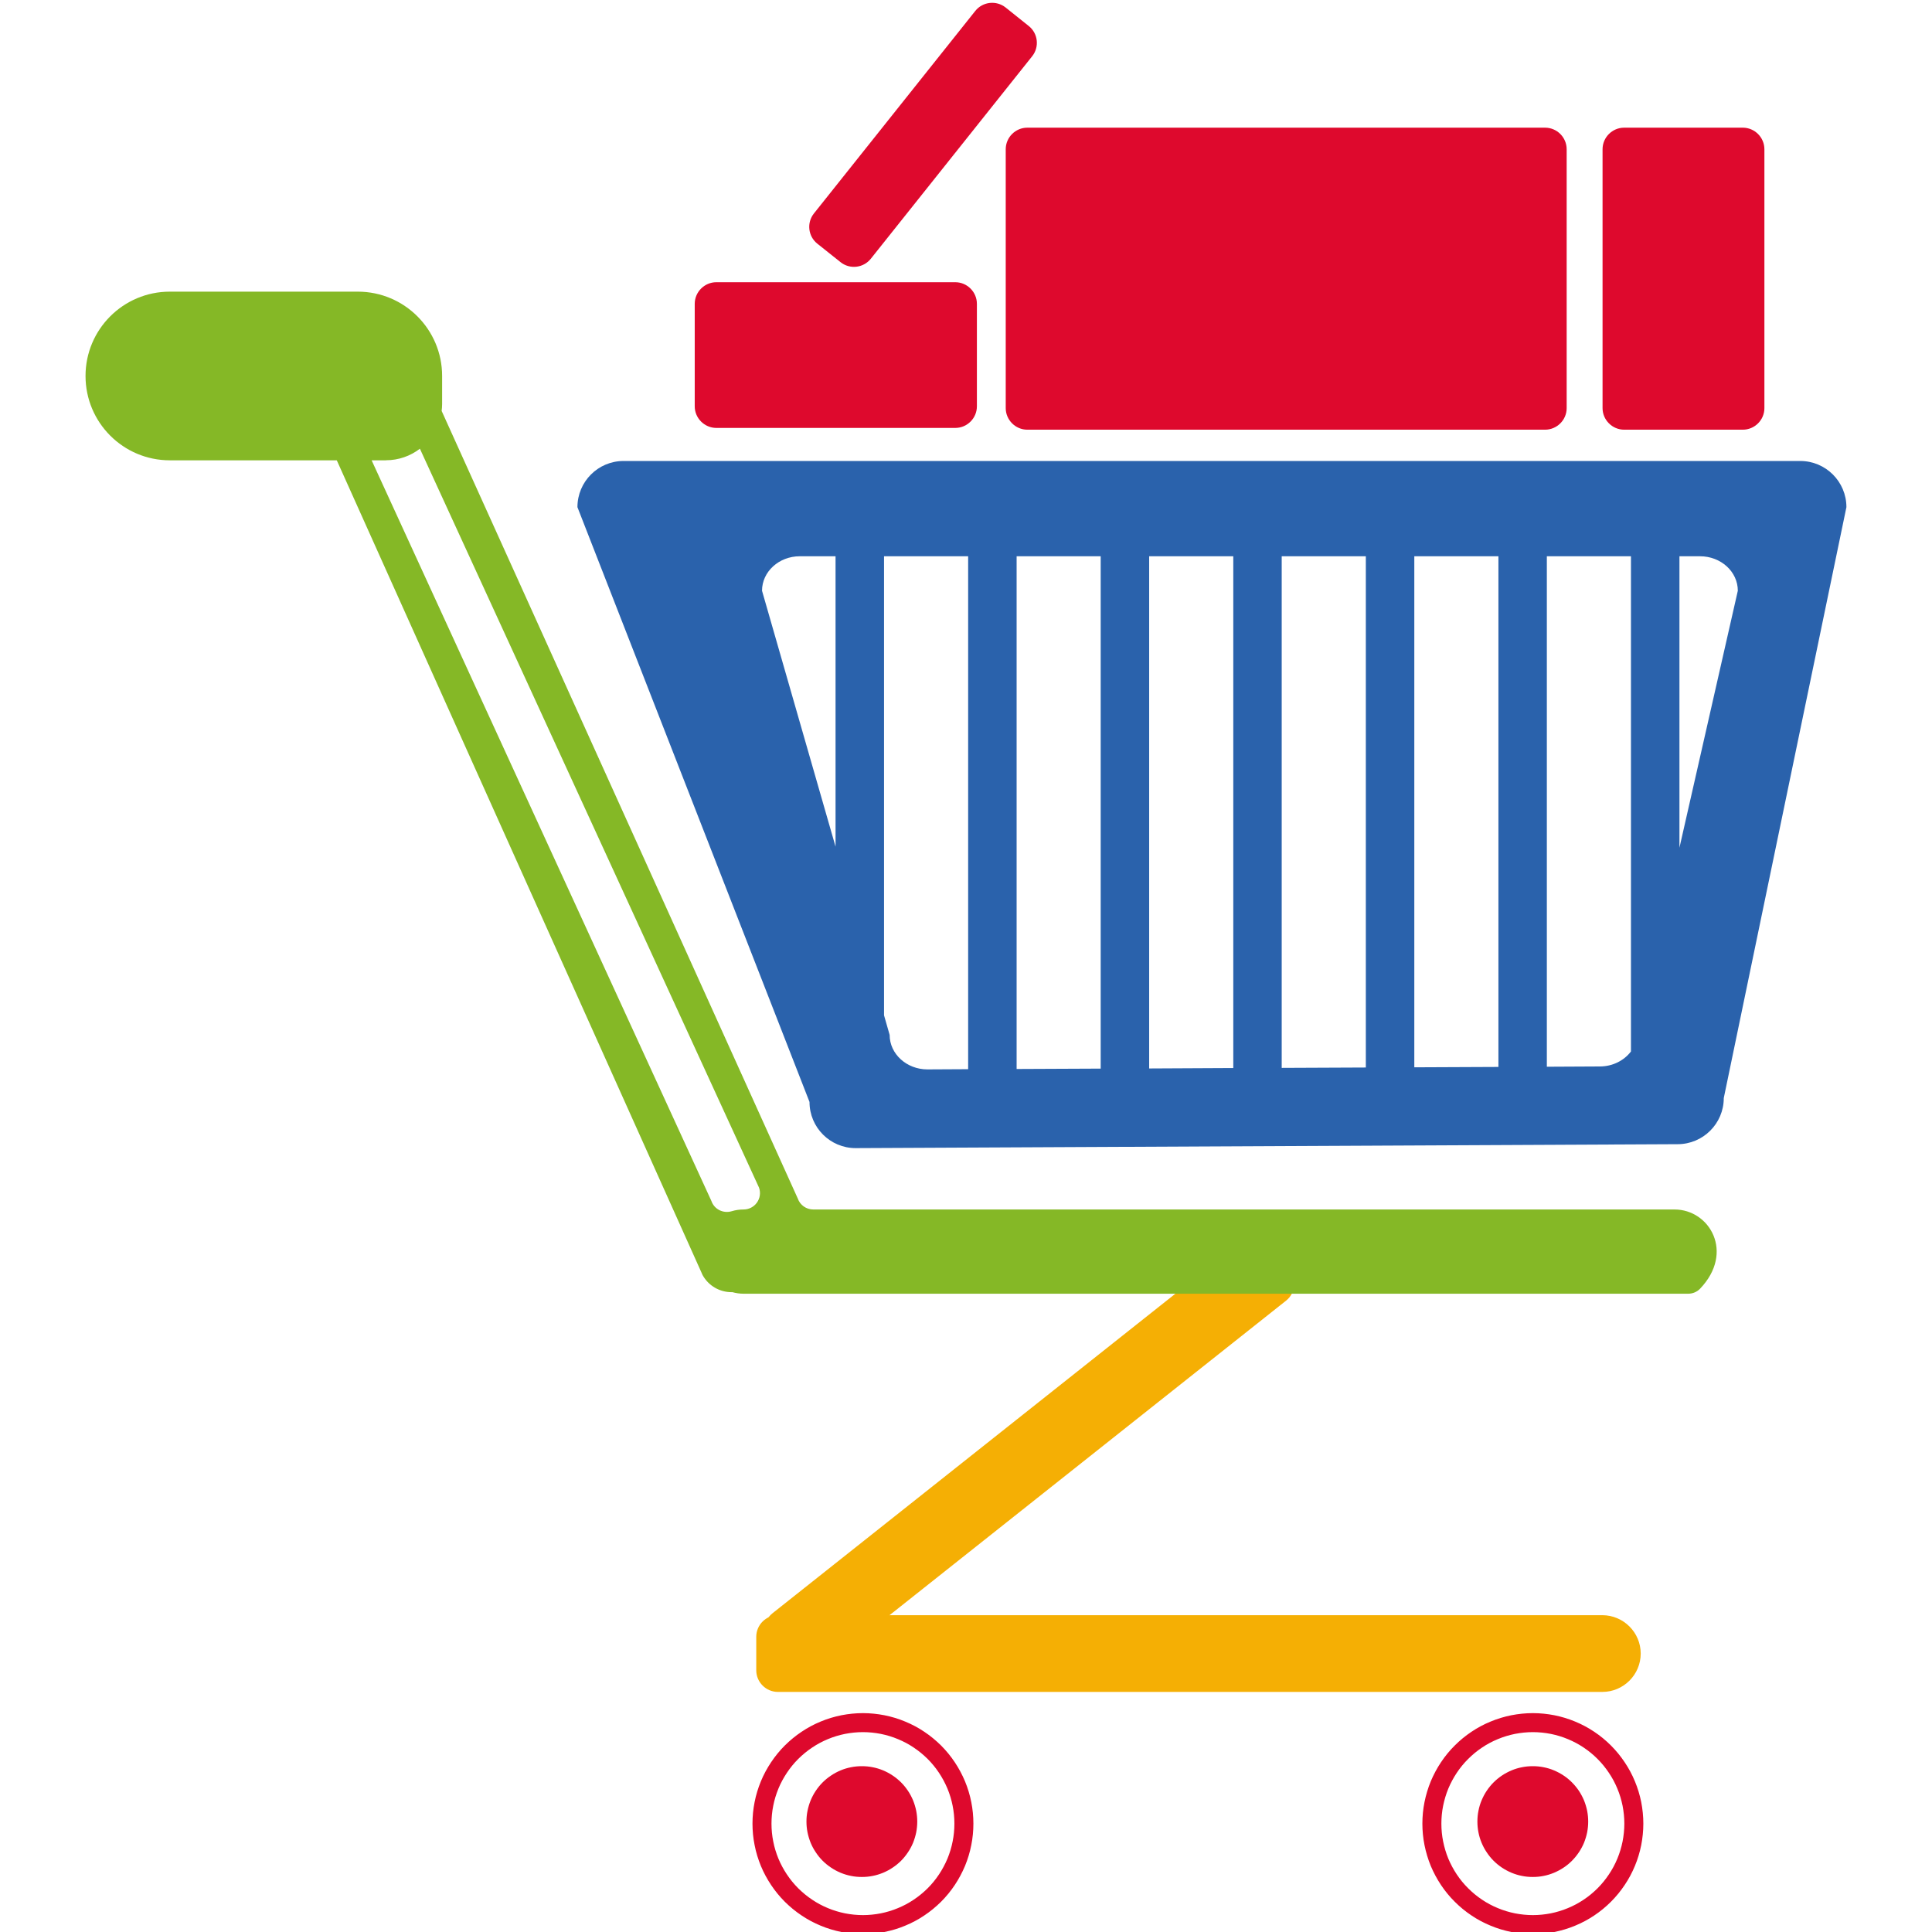
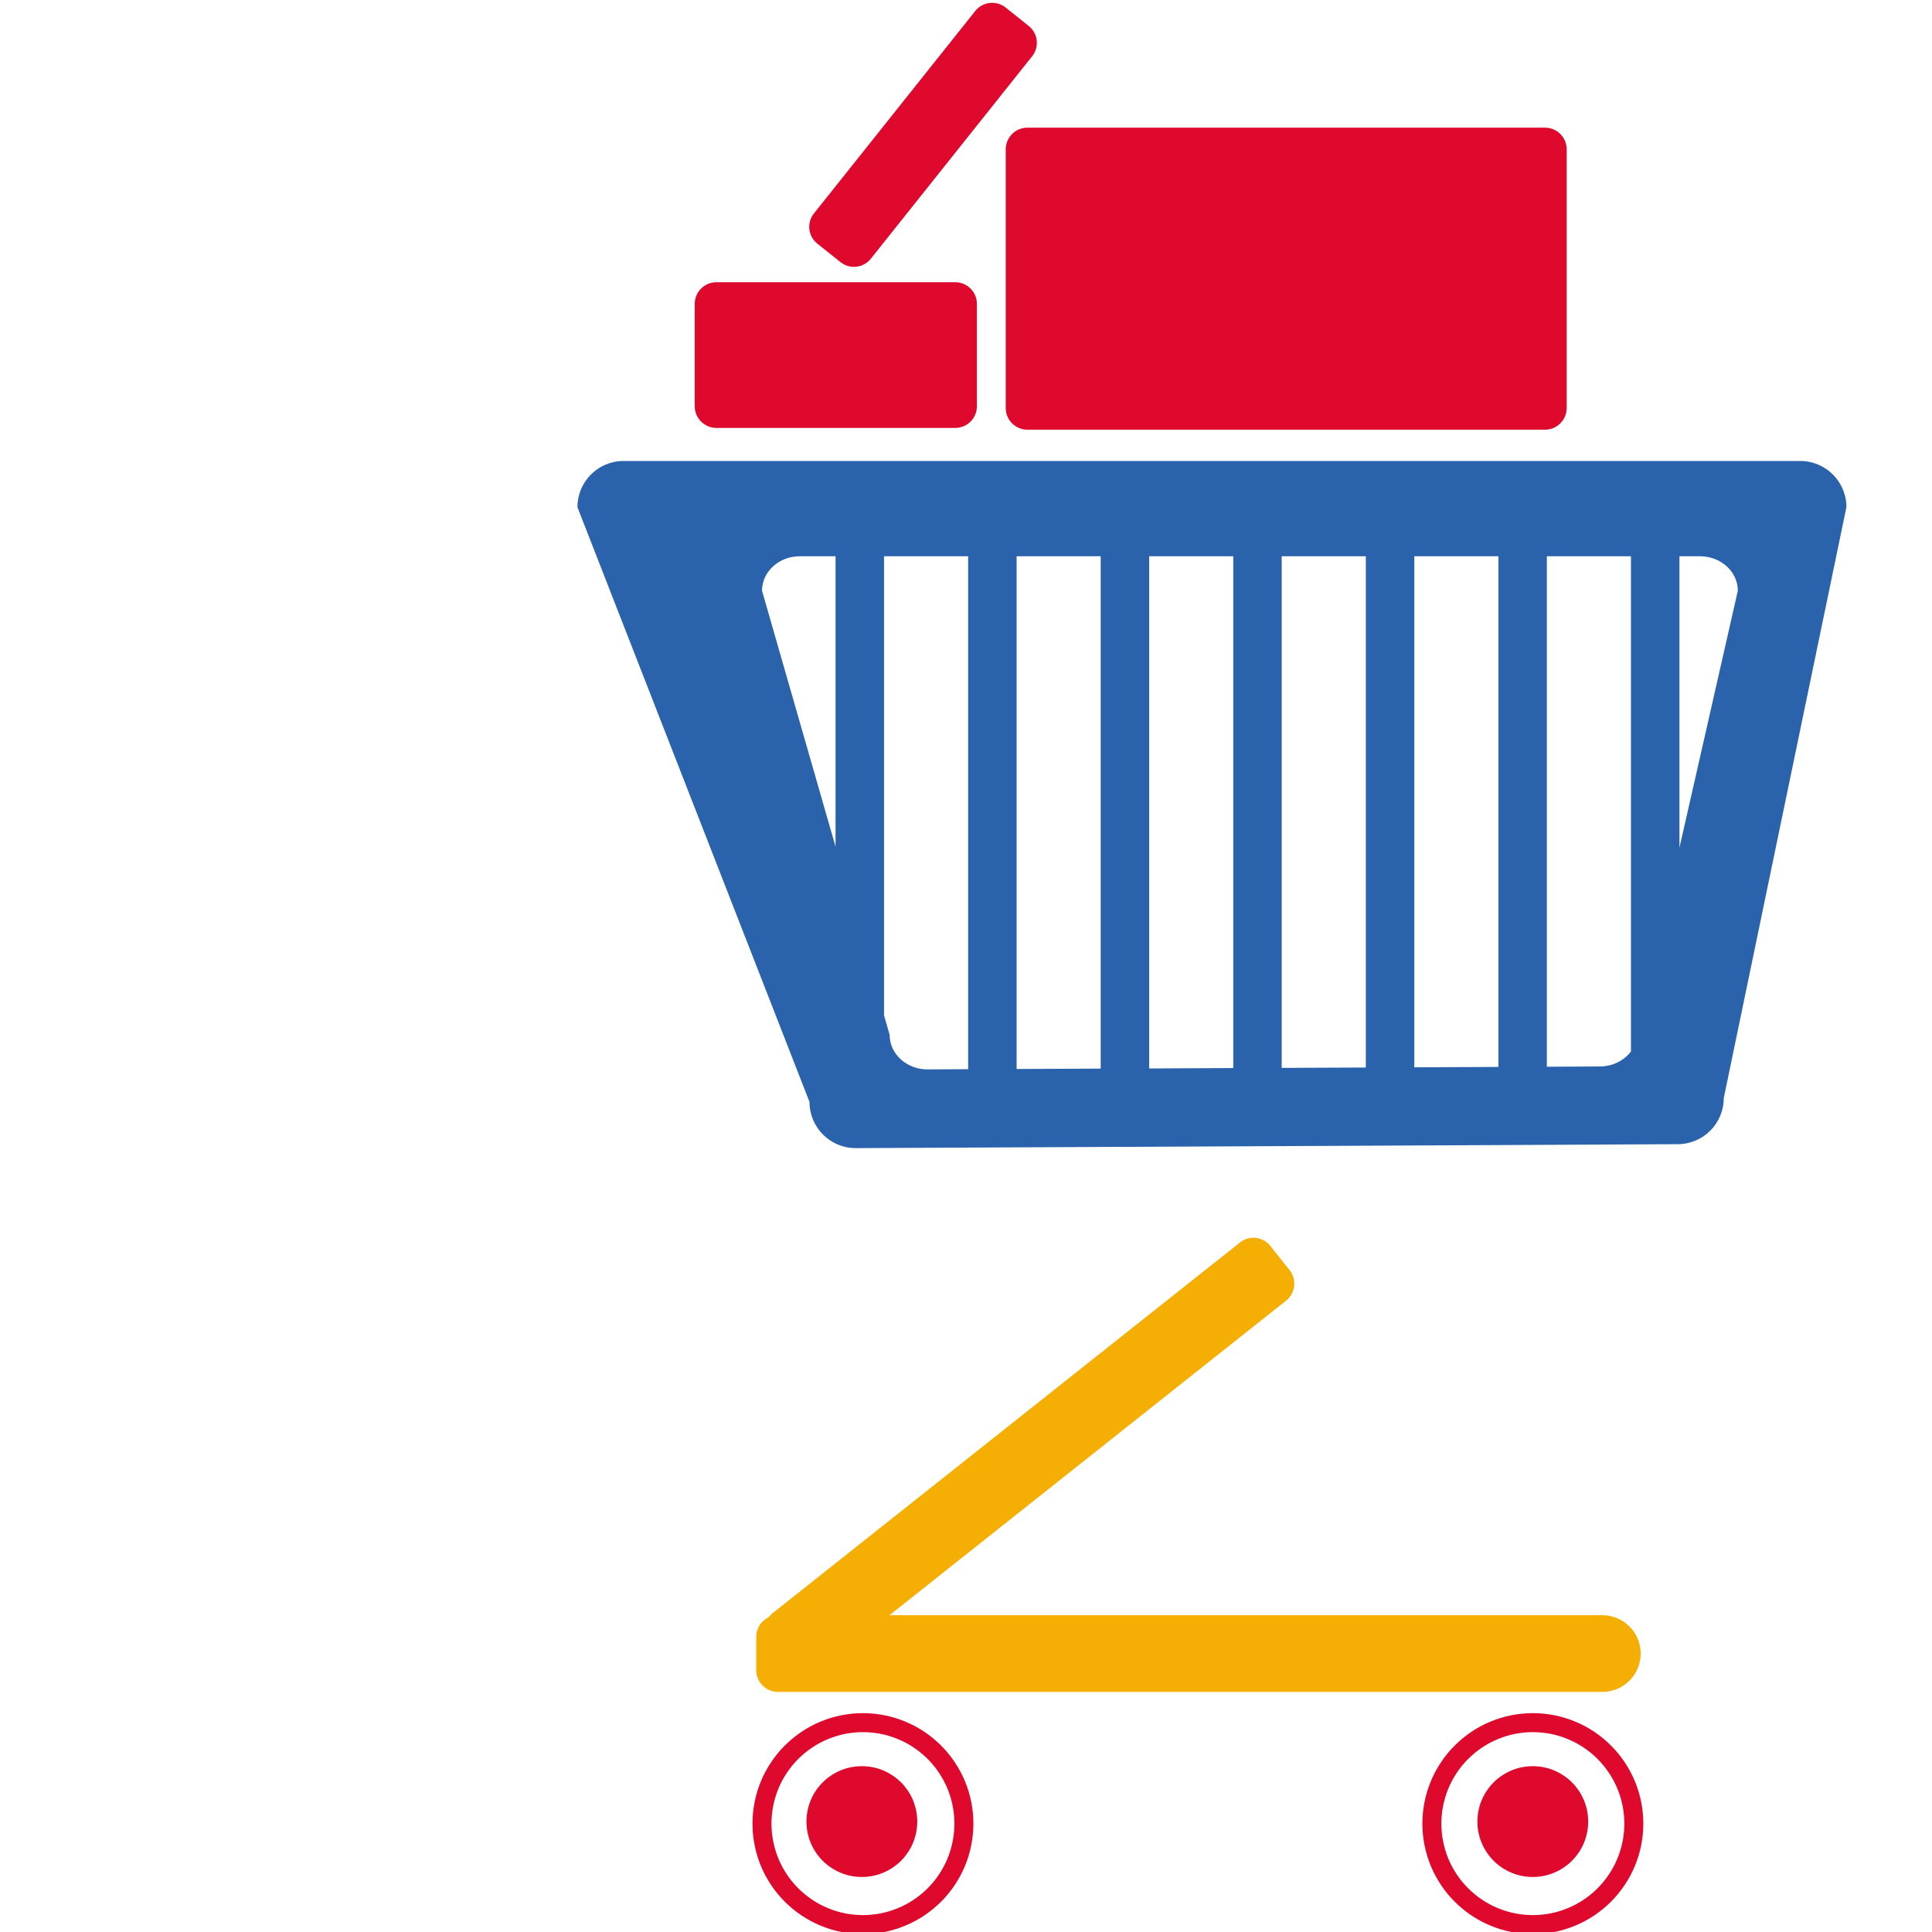
<svg xmlns="http://www.w3.org/2000/svg" width="192" zoomAndPan="magnify" viewBox="0 0 144 144" height="192" preserveAspectRatio="xMidYMid meet" version="1.0">
  <defs>
    <clipPath id="2b87fef442">
      <path d="M 43 34 L 137.609 34 L 137.609 86 L 43 86 Z M 43 34 " clip-rule="nonzero" />
    </clipPath>
    <clipPath id="5ebcb2c180">
      <path d="M 86 108 L 137.609 108 L 137.609 144 L 86 144 Z M 86 108 " clip-rule="nonzero" />
    </clipPath>
    <clipPath id="241ef6b233">
-       <path d="M 6.359 21 L 128 21 L 128 97 L 6.359 97 Z M 6.359 21 " clip-rule="nonzero" />
-     </clipPath>
+       </clipPath>
  </defs>
  <path fill="#de092d" d="M 71.203 31.895 L 53.391 31.895 C 52.508 31.895 51.781 31.168 51.781 30.285 L 51.781 22.645 C 51.781 21.762 52.508 21.035 53.391 21.035 L 71.203 21.035 C 72.086 21.035 72.812 21.762 72.812 22.645 L 72.812 30.285 C 72.812 31.172 72.086 31.895 71.203 31.895 Z M 71.203 31.895 " fill-opacity="1" fill-rule="nonzero" />
  <path fill="#de092d" d="M 115.16 32.027 L 76.57 32.027 C 75.688 32.027 74.961 31.301 74.961 30.418 L 74.961 11.125 C 74.961 10.238 75.688 9.516 76.57 9.516 L 115.16 9.516 C 116.047 9.516 116.77 10.238 116.77 11.125 L 116.77 30.422 C 116.77 31.301 116.047 32.027 115.16 32.027 Z M 115.16 32.027 " fill-opacity="1" fill-rule="nonzero" />
-   <path fill="#de092d" d="M 129.898 32.027 L 121.055 32.027 C 120.172 32.027 119.445 31.301 119.445 30.418 L 119.445 11.125 C 119.445 10.238 120.172 9.516 121.055 9.516 L 129.898 9.516 C 130.781 9.516 131.508 10.238 131.508 11.125 L 131.508 30.422 C 131.508 31.301 130.785 32.027 129.898 32.027 Z M 129.898 32.027 " fill-opacity="1" fill-rule="nonzero" />
  <path fill="#de092d" d="M 62.648 19.539 L 60.922 18.164 C 60.227 17.613 60.113 16.598 60.668 15.906 L 72.691 0.816 C 73.242 0.121 74.258 0.008 74.953 0.559 L 76.676 1.938 C 77.371 2.488 77.484 3.504 76.93 4.195 L 64.906 19.285 C 64.355 19.977 63.34 20.094 62.648 19.539 Z M 62.648 19.539 " fill-opacity="1" fill-rule="nonzero" />
  <g clip-path="url(#2b87fef442)">
    <path fill="#2a62ac" d="M 63.773 85.574 L 125.039 85.281 C 126.938 85.281 128.48 83.742 128.48 81.844 L 137.621 37.801 C 137.621 35.898 136.078 34.359 134.18 34.359 L 46.477 34.359 C 44.578 34.359 43.039 35.898 43.039 37.801 L 60.336 82.133 C 60.336 84.035 61.875 85.574 63.773 85.574 Z M 66.309 77.137 L 65.891 75.676 L 65.891 41.461 L 72.16 41.461 L 72.16 79.691 L 69.125 79.707 C 67.574 79.707 66.309 78.555 66.309 77.137 Z M 101.801 79.566 L 95.531 79.594 L 95.531 41.461 L 101.801 41.461 Z M 105.414 41.461 L 111.684 41.461 L 111.684 79.523 L 105.414 79.551 Z M 91.922 79.605 L 85.652 79.637 L 85.652 41.461 L 91.922 41.461 Z M 82.039 79.648 L 75.773 79.676 L 75.773 41.461 L 82.039 41.461 Z M 119.238 79.488 L 115.293 79.508 L 115.293 41.461 L 121.562 41.461 L 121.562 78.371 C 121.051 79.043 120.203 79.488 119.238 79.488 Z M 129.527 44.031 L 125.176 63.184 L 125.176 41.461 L 126.711 41.461 C 128.266 41.461 129.527 42.609 129.527 44.031 Z M 59.609 41.461 L 62.277 41.461 L 62.277 63.105 L 56.797 44.031 C 56.797 42.609 58.059 41.461 59.609 41.461 Z M 59.609 41.461 " fill-opacity="1" fill-rule="nonzero" />
  </g>
  <path fill="#f5af04" d="M 58.75 124.32 L 57.312 122.508 C 56.762 121.816 56.879 120.801 57.574 120.246 L 92.426 92.602 C 93.117 92.051 94.133 92.168 94.684 92.863 L 96.125 94.676 C 96.672 95.367 96.555 96.383 95.863 96.938 L 61.012 124.582 C 60.316 125.133 59.297 125.016 58.75 124.32 Z M 58.75 124.32 " fill-opacity="1" fill-rule="nonzero" />
  <path fill="#f5af04" d="M 122.289 123.246 C 122.289 124.82 121.004 126.105 119.434 126.105 L 57.977 126.105 C 57.094 126.105 56.367 125.379 56.367 124.496 L 56.367 121.996 C 56.367 121.109 57.094 120.387 57.977 120.387 L 119.434 120.387 C 121.004 120.391 122.289 121.672 122.289 123.246 Z M 122.289 123.246 " fill-opacity="1" fill-rule="nonzero" />
  <path stroke-linecap="butt" transform="matrix(0.354, 0, 0, 0.354, -4.071, -16.429)" fill="none" stroke-linejoin="miter" d="M 214.446 430.37 C 214.446 431.762 214.314 433.154 214.038 434.512 C 213.773 435.882 213.364 437.219 212.833 438.511 C 212.292 439.792 211.64 441.018 210.867 442.178 C 210.094 443.338 209.21 444.42 208.227 445.403 C 207.232 446.386 206.161 447.27 205.001 448.043 C 203.841 448.827 202.614 449.479 201.322 450.009 C 200.04 450.551 198.704 450.948 197.334 451.224 C 195.964 451.489 194.583 451.633 193.191 451.633 C 191.799 451.633 190.407 451.489 189.037 451.224 C 187.678 450.948 186.341 450.551 185.049 450.009 C 183.767 449.479 182.541 448.827 181.381 448.043 C 180.221 447.27 179.149 446.386 178.155 445.403 C 177.172 444.42 176.288 443.338 175.515 442.178 C 174.741 441.018 174.078 439.792 173.548 438.511 C 173.018 437.219 172.609 435.882 172.344 434.512 C 172.068 433.154 171.935 431.762 171.935 430.37 C 171.935 428.978 172.068 427.587 172.344 426.217 C 172.609 424.858 173.018 423.522 173.548 422.23 C 174.078 420.948 174.741 419.722 175.515 418.562 C 176.288 417.403 177.172 416.32 178.155 415.337 C 179.149 414.354 180.221 413.47 181.381 412.697 C 182.541 411.913 183.767 411.261 185.049 410.731 C 186.341 410.19 187.678 409.792 189.037 409.516 C 190.407 409.251 191.799 409.107 193.191 409.107 C 194.583 409.107 195.964 409.251 197.334 409.516 C 198.704 409.792 200.04 410.19 201.322 410.731 C 202.614 411.261 203.841 411.913 205.001 412.697 C 206.161 413.47 207.232 414.354 208.227 415.337 C 209.21 416.32 210.094 417.403 210.867 418.562 C 211.64 419.722 212.292 420.948 212.833 422.23 C 213.364 423.522 213.773 424.858 214.038 426.217 C 214.314 427.587 214.446 428.978 214.446 430.37 Z M 214.446 430.37 " stroke="#de092d" stroke-width="4" stroke-opacity="1" stroke-miterlimit="10" />
  <path fill="#de092d" d="M 68.367 135.77 C 68.367 136.039 68.34 136.309 68.289 136.574 C 68.234 136.84 68.156 137.098 68.055 137.352 C 67.949 137.602 67.824 137.84 67.672 138.062 C 67.52 138.289 67.352 138.5 67.16 138.691 C 66.965 138.883 66.758 139.055 66.531 139.203 C 66.309 139.355 66.07 139.48 65.82 139.586 C 65.566 139.688 65.309 139.77 65.043 139.82 C 64.777 139.875 64.508 139.898 64.238 139.898 C 63.969 139.898 63.699 139.875 63.434 139.82 C 63.168 139.77 62.906 139.688 62.656 139.586 C 62.406 139.48 62.168 139.355 61.945 139.203 C 61.719 139.055 61.508 138.883 61.316 138.691 C 61.125 138.5 60.953 138.289 60.805 138.062 C 60.652 137.84 60.527 137.602 60.422 137.352 C 60.32 137.098 60.242 136.84 60.188 136.574 C 60.133 136.309 60.109 136.039 60.109 135.77 C 60.109 135.5 60.133 135.23 60.188 134.965 C 60.242 134.699 60.32 134.438 60.422 134.188 C 60.527 133.938 60.652 133.699 60.805 133.473 C 60.953 133.25 61.125 133.039 61.316 132.848 C 61.508 132.656 61.719 132.484 61.945 132.336 C 62.168 132.184 62.406 132.059 62.656 131.953 C 62.906 131.848 63.168 131.77 63.434 131.719 C 63.699 131.664 63.969 131.641 64.238 131.641 C 64.508 131.641 64.777 131.664 65.043 131.719 C 65.309 131.77 65.566 131.848 65.82 131.953 C 66.07 132.059 66.309 132.184 66.531 132.336 C 66.758 132.484 66.965 132.656 67.16 132.848 C 67.352 133.039 67.52 133.25 67.672 133.473 C 67.824 133.699 67.949 133.938 68.055 134.188 C 68.156 134.438 68.234 134.699 68.289 134.965 C 68.34 135.23 68.367 135.5 68.367 135.77 Z M 68.367 135.77 " fill-opacity="1" fill-rule="nonzero" />
  <g clip-path="url(#5ebcb2c180)">
    <path stroke-linecap="butt" transform="matrix(0.354, 0, 0, 0.354, -4.071, -16.429)" fill="none" stroke-linejoin="miter" d="M 355.502 430.37 C 355.502 431.762 355.359 433.154 355.094 434.512 C 354.818 435.882 354.42 437.219 353.878 438.511 C 353.348 439.792 352.696 441.018 351.912 442.178 C 351.139 443.338 350.255 444.42 349.272 445.403 C 348.288 446.386 347.217 447.27 346.057 448.043 C 344.886 448.827 343.67 449.479 342.378 450.009 C 341.085 450.551 339.76 450.948 338.39 451.224 C 337.02 451.489 335.639 451.633 334.236 451.633 C 332.844 451.633 331.463 451.489 330.093 451.224 C 328.723 450.948 327.397 450.551 326.105 450.009 C 324.812 449.479 323.586 448.827 322.426 448.043 C 321.266 447.27 320.194 446.386 319.211 445.403 C 318.217 444.42 317.333 443.338 316.56 442.178 C 315.786 441.018 315.134 439.792 314.593 438.511 C 314.063 437.219 313.665 435.882 313.389 434.512 C 313.113 433.154 312.98 431.762 312.98 430.37 C 312.98 428.978 313.113 427.587 313.389 426.217 C 313.665 424.858 314.063 423.522 314.593 422.23 C 315.134 420.948 315.786 419.722 316.56 418.562 C 317.333 417.403 318.217 416.32 319.211 415.337 C 320.194 414.354 321.266 413.47 322.426 412.697 C 323.586 411.913 324.812 411.261 326.105 410.731 C 327.397 410.19 328.723 409.792 330.093 409.516 C 331.463 409.251 332.844 409.107 334.236 409.107 C 335.639 409.107 337.02 409.251 338.39 409.516 C 339.76 409.792 341.085 410.19 342.378 410.731 C 343.67 411.261 344.886 411.913 346.057 412.697 C 347.217 413.47 348.288 414.354 349.272 415.337 C 350.255 416.32 351.139 417.403 351.912 418.562 C 352.696 419.722 353.348 420.948 353.878 422.23 C 354.42 423.522 354.818 424.858 355.094 426.217 C 355.359 427.587 355.502 428.978 355.502 430.37 Z M 355.502 430.37 " stroke="#de092d" stroke-width="4" stroke-opacity="1" stroke-miterlimit="10" />
  </g>
  <path fill="#de092d" d="M 118.375 135.77 C 118.375 136.039 118.348 136.309 118.297 136.574 C 118.242 136.84 118.164 137.098 118.062 137.352 C 117.957 137.602 117.828 137.84 117.68 138.062 C 117.527 138.289 117.355 138.5 117.164 138.691 C 116.973 138.883 116.766 139.055 116.539 139.203 C 116.312 139.355 116.074 139.48 115.824 139.586 C 115.574 139.688 115.316 139.77 115.051 139.82 C 114.785 139.875 114.516 139.898 114.246 139.898 C 113.973 139.898 113.707 139.875 113.441 139.82 C 113.172 139.77 112.914 139.688 112.664 139.586 C 112.414 139.48 112.176 139.355 111.949 139.203 C 111.727 139.055 111.516 138.883 111.324 138.691 C 111.133 138.5 110.961 138.289 110.812 138.062 C 110.66 137.84 110.535 137.602 110.43 137.352 C 110.324 137.098 110.246 136.84 110.195 136.574 C 110.141 136.309 110.117 136.039 110.117 135.77 C 110.117 135.5 110.141 135.23 110.195 134.965 C 110.246 134.699 110.324 134.438 110.43 134.188 C 110.535 133.938 110.66 133.699 110.812 133.473 C 110.961 133.25 111.133 133.039 111.324 132.848 C 111.516 132.656 111.727 132.484 111.949 132.336 C 112.176 132.184 112.414 132.059 112.664 131.953 C 112.914 131.848 113.172 131.77 113.441 131.719 C 113.707 131.664 113.973 131.641 114.246 131.641 C 114.516 131.641 114.785 131.664 115.051 131.719 C 115.316 131.77 115.574 131.848 115.824 131.953 C 116.074 132.059 116.312 132.184 116.539 132.336 C 116.766 132.484 116.973 132.656 117.164 132.848 C 117.355 133.039 117.527 133.25 117.68 133.473 C 117.828 133.699 117.957 133.938 118.062 134.188 C 118.164 134.438 118.242 134.699 118.297 134.965 C 118.348 135.23 118.375 135.5 118.375 135.77 Z M 118.375 135.77 " fill-opacity="1" fill-rule="nonzero" />
  <g clip-path="url(#241ef6b233)">
    <path fill="#85b826" d="M 54.535 96.312 C 54.551 96.312 54.566 96.309 54.582 96.309 C 54.852 96.383 55.129 96.426 55.422 96.426 L 125.828 96.426 C 126.16 96.426 126.484 96.293 126.711 96.055 C 129.301 93.352 127.43 90.148 124.812 90.148 L 60.617 90.148 C 60.098 90.148 59.629 89.82 59.461 89.328 L 32.918 30.629 C 32.938 30.461 32.953 30.289 32.953 30.117 L 32.953 28.023 C 32.953 24.555 30.141 21.738 26.668 21.738 L 12.656 21.738 C 9.188 21.738 6.375 24.551 6.375 28.023 C 6.375 31.492 9.184 34.309 12.656 34.309 L 25.102 34.309 L 52.285 94.852 C 52.312 94.918 52.34 94.988 52.375 95.051 C 52.812 95.832 53.629 96.312 54.535 96.312 Z M 28.762 34.305 C 29.719 34.305 30.594 33.984 31.297 33.445 L 56.574 88.52 C 56.855 89.316 56.262 90.148 55.418 90.148 C 55.113 90.148 54.82 90.191 54.539 90.277 C 53.906 90.465 53.238 90.137 53.023 89.512 L 27.699 34.309 L 28.762 34.309 Z M 28.762 34.305 " fill-opacity="1" fill-rule="nonzero" />
  </g>
</svg>